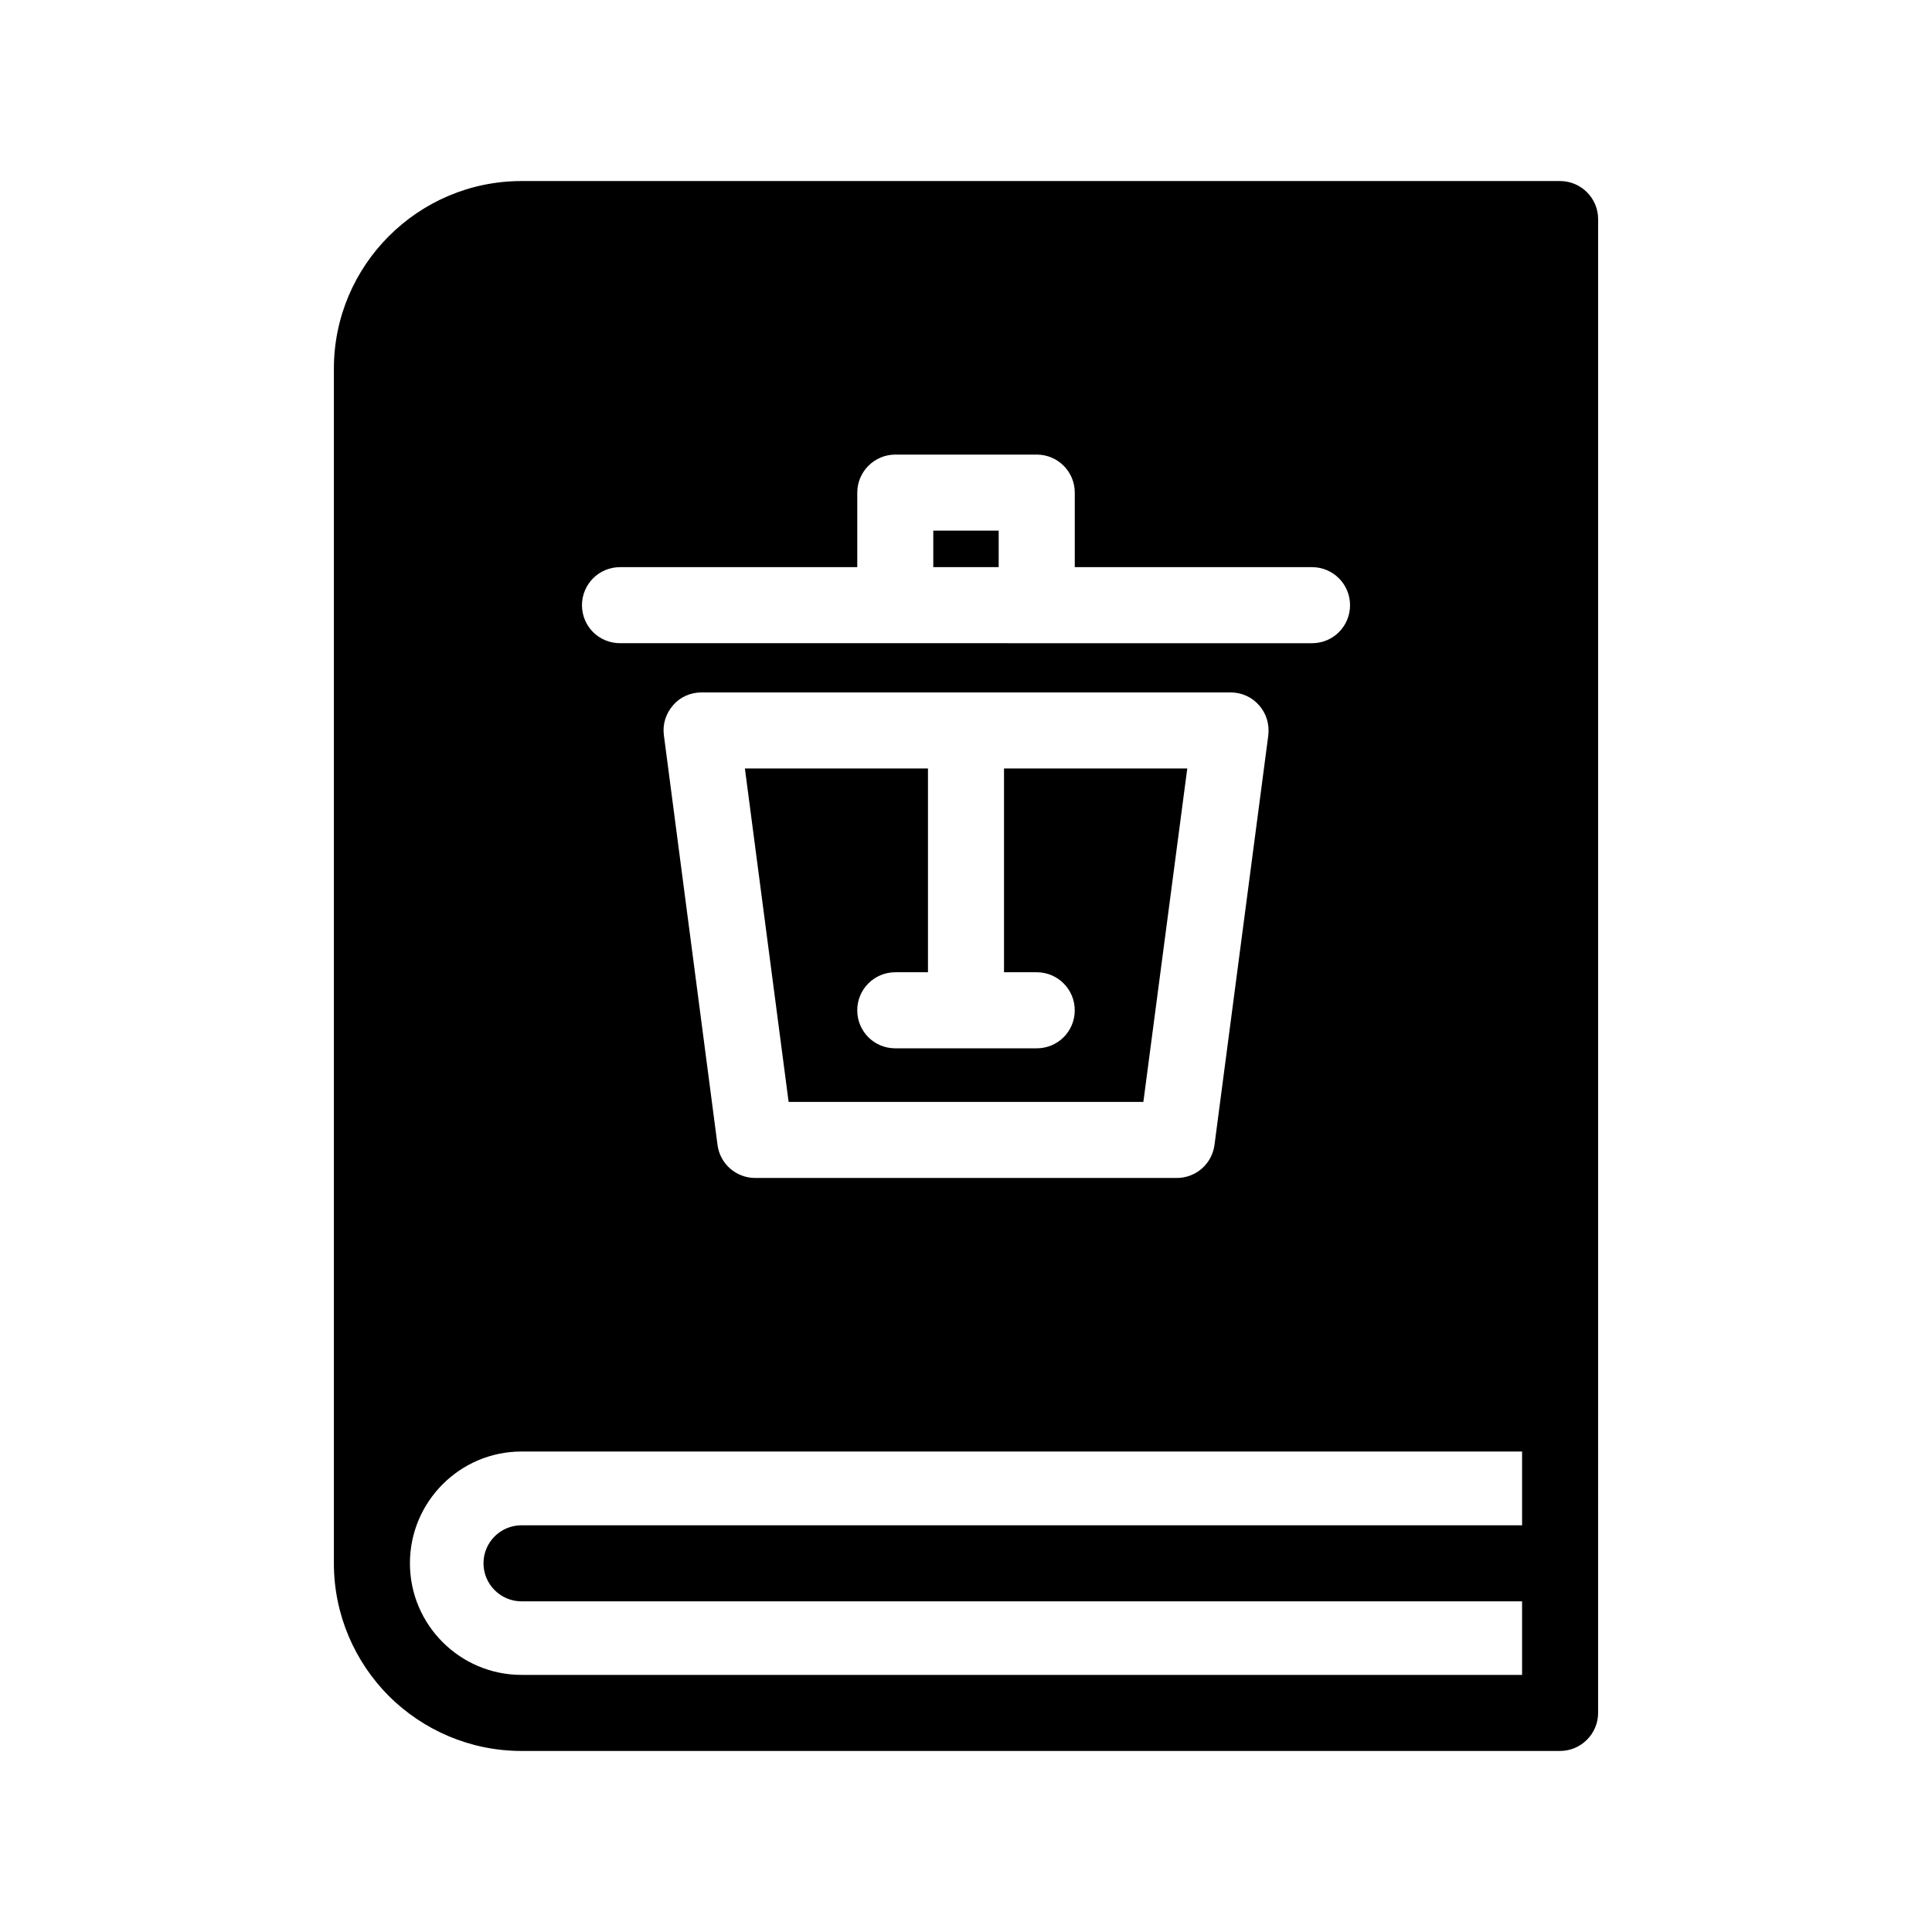
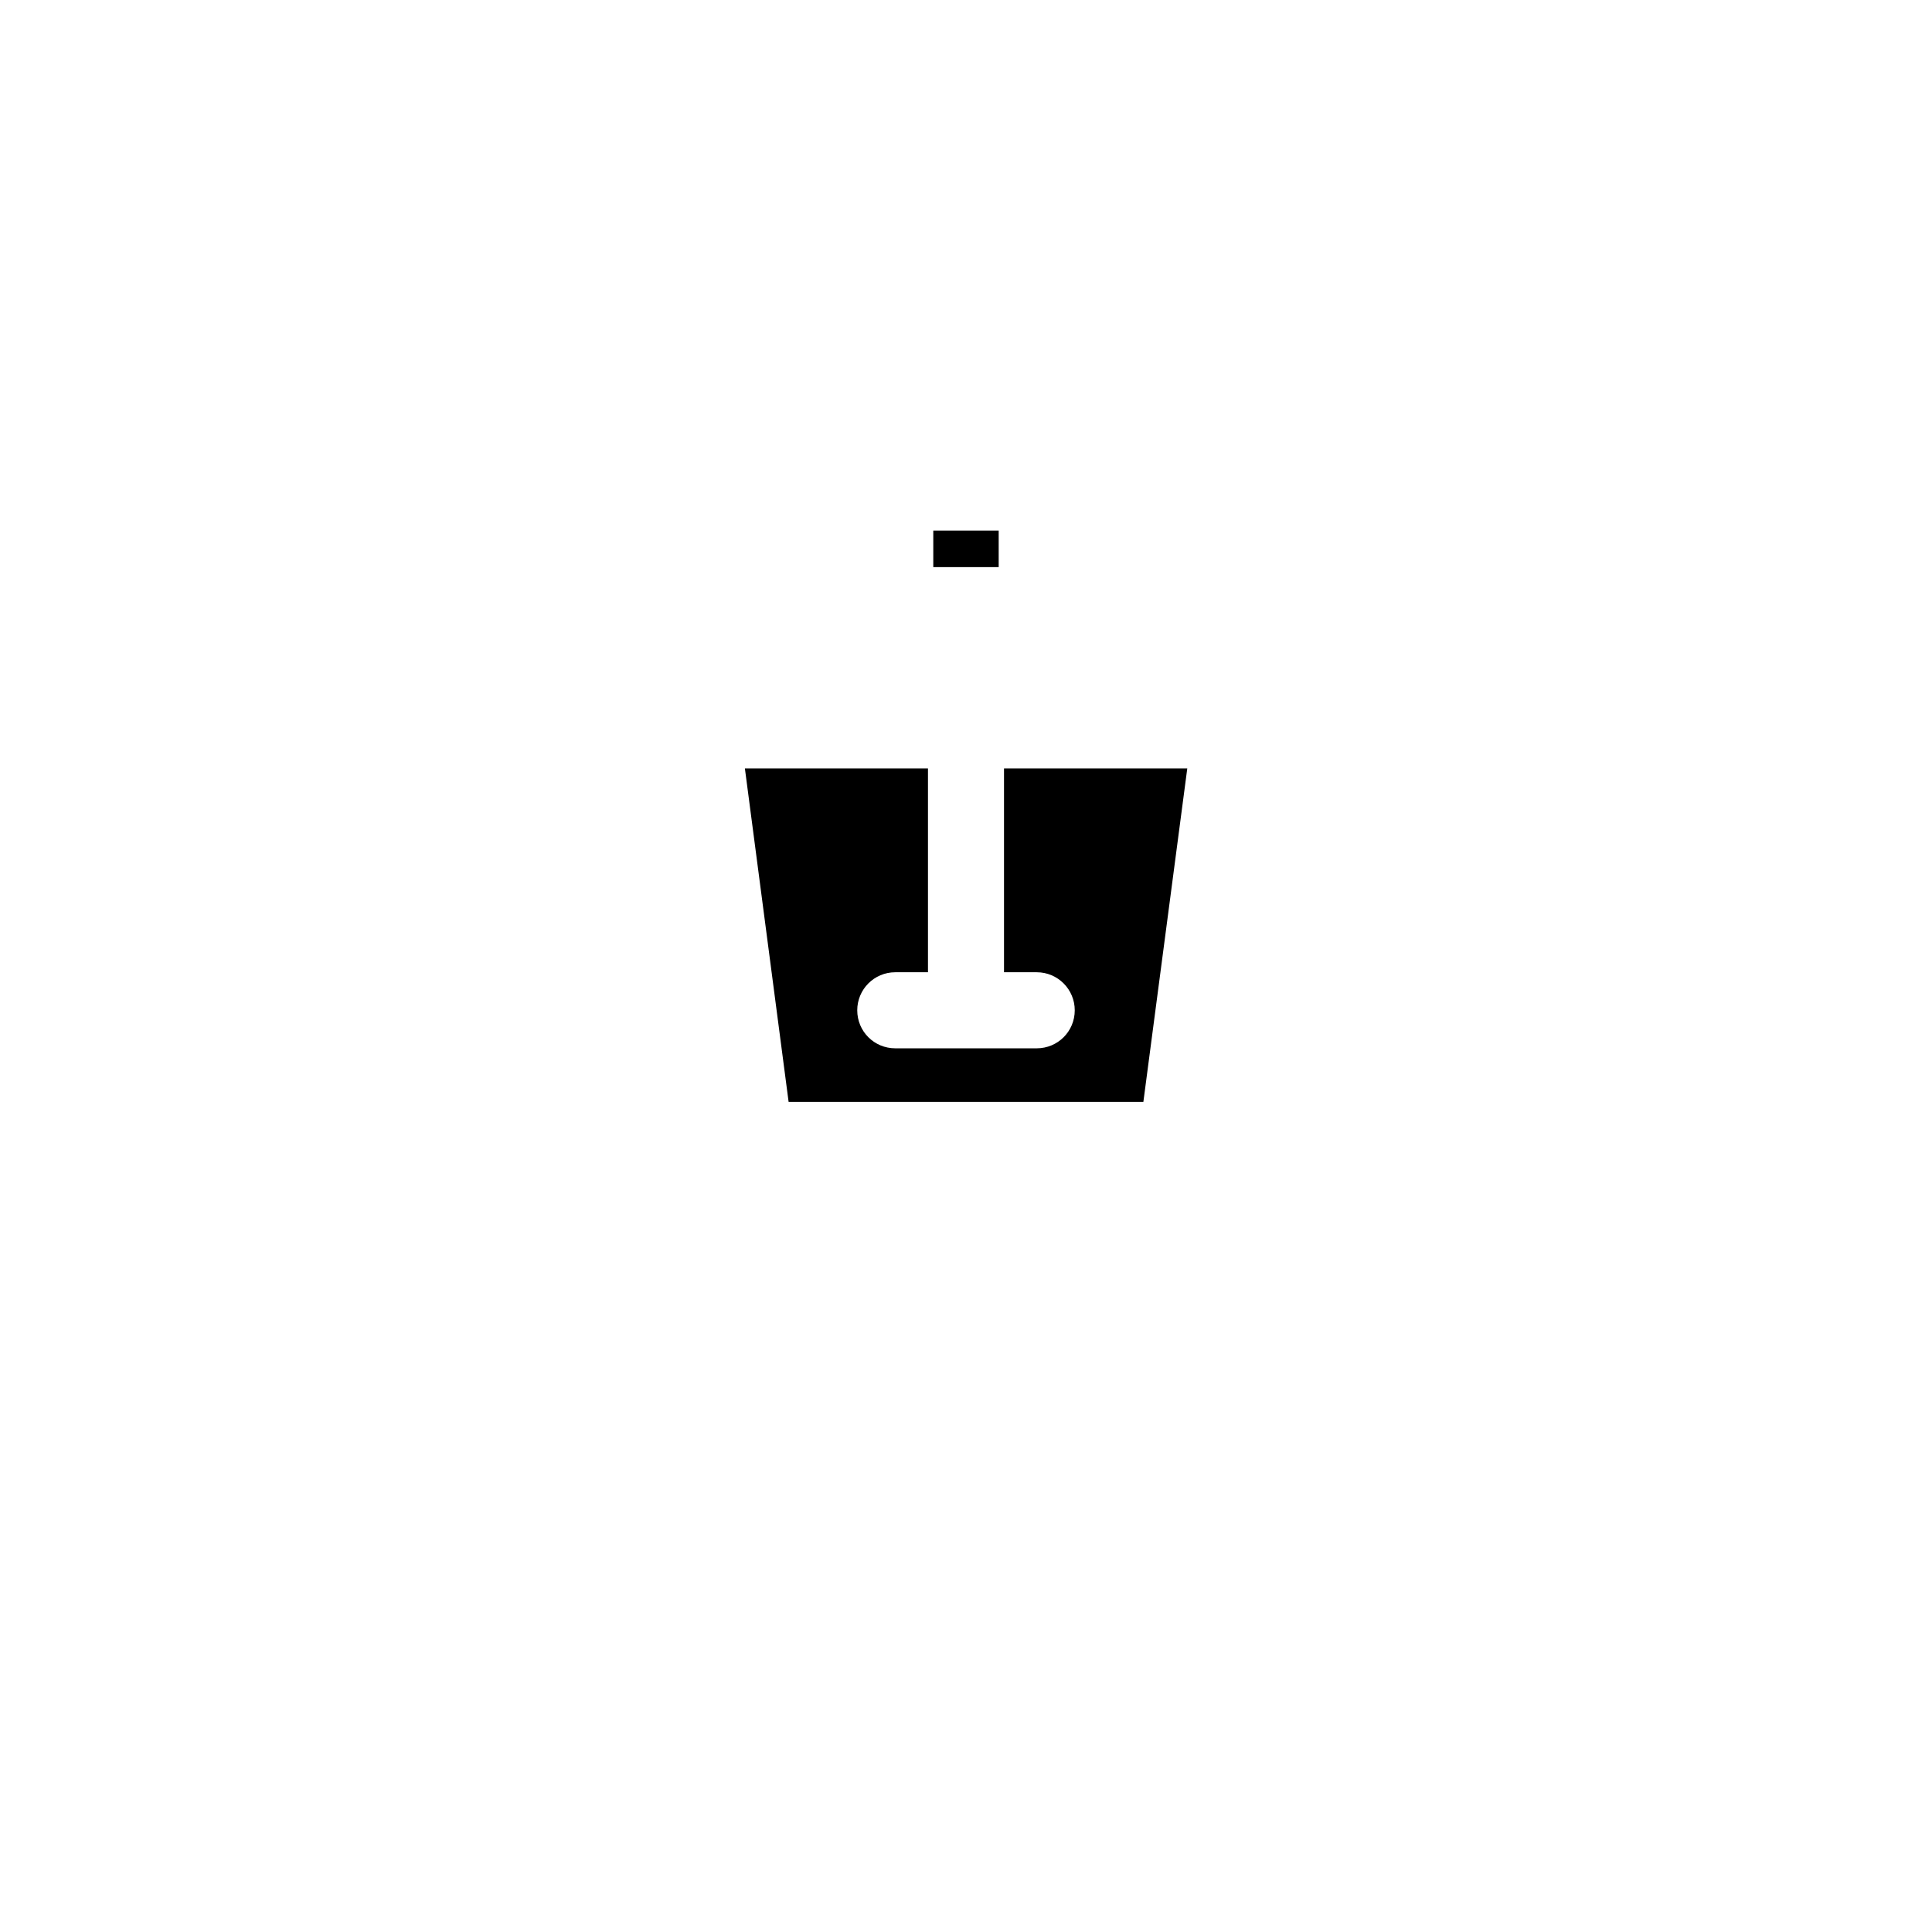
<svg xmlns="http://www.w3.org/2000/svg" fill="#000000" width="800px" height="800px" version="1.1" viewBox="144 144 512 512">
  <g>
-     <path d="m557.44 191.98h-275.23c-27.406 0-49.727 22.32-49.727 49.727v316.59c0 13.703 5.594 26.148 14.559 35.164 9.02 8.969 21.461 14.559 35.164 14.559h275.23c5.543 0 10.078-4.535 10.078-10.078l0.004-395.89c0-5.539-4.535-10.074-10.078-10.074zm-249.13 102.32h62.875v-19.75c0-5.543 4.535-10.078 10.078-10.078h37.484c5.594 0 10.078 4.535 10.078 10.078v19.75h62.871c5.594 0 10.078 4.535 10.078 10.078 0 5.594-4.484 10.078-10.078 10.078l-183.39-0.004c-5.594 0-10.078-4.484-10.078-10.078 0.004-5.543 4.488-10.074 10.078-10.074zm171.8 44.586-14.258 108.52c-0.656 5.039-4.938 8.766-9.977 8.766h-111.75c-5.039 0-9.32-3.727-9.977-8.766l-14.207-108.52c-0.402-2.922 0.504-5.793 2.418-7.961 1.863-2.215 4.637-3.426 7.559-3.426h140.21c2.871 0 5.644 1.211 7.559 3.426 1.914 2.168 2.769 5.039 2.418 7.961zm67.258 209.33h-265.16c-5.543 0-10.078 4.484-10.078 10.078 0 5.543 4.535 10.078 10.078 10.078h265.16v19.496l-265.16-0.004c-16.324 0-29.574-13.301-29.574-29.574 0-16.324 13.25-29.625 29.574-29.625h265.16z" />
    <path d="m458.64 347.65-11.637 88.367h-94.012l-11.586-88.367h48.516v54.008h-8.664c-5.594 0-10.078 4.535-10.078 10.078 0 5.594 4.484 10.078 10.078 10.078h37.484c5.594 0 10.078-4.484 10.078-10.078 0-5.543-4.484-10.078-10.078-10.078h-8.668v-54.008z" />
    <path d="m391.33 284.62h17.332v9.672h-17.332z" />
  </g>
</svg>